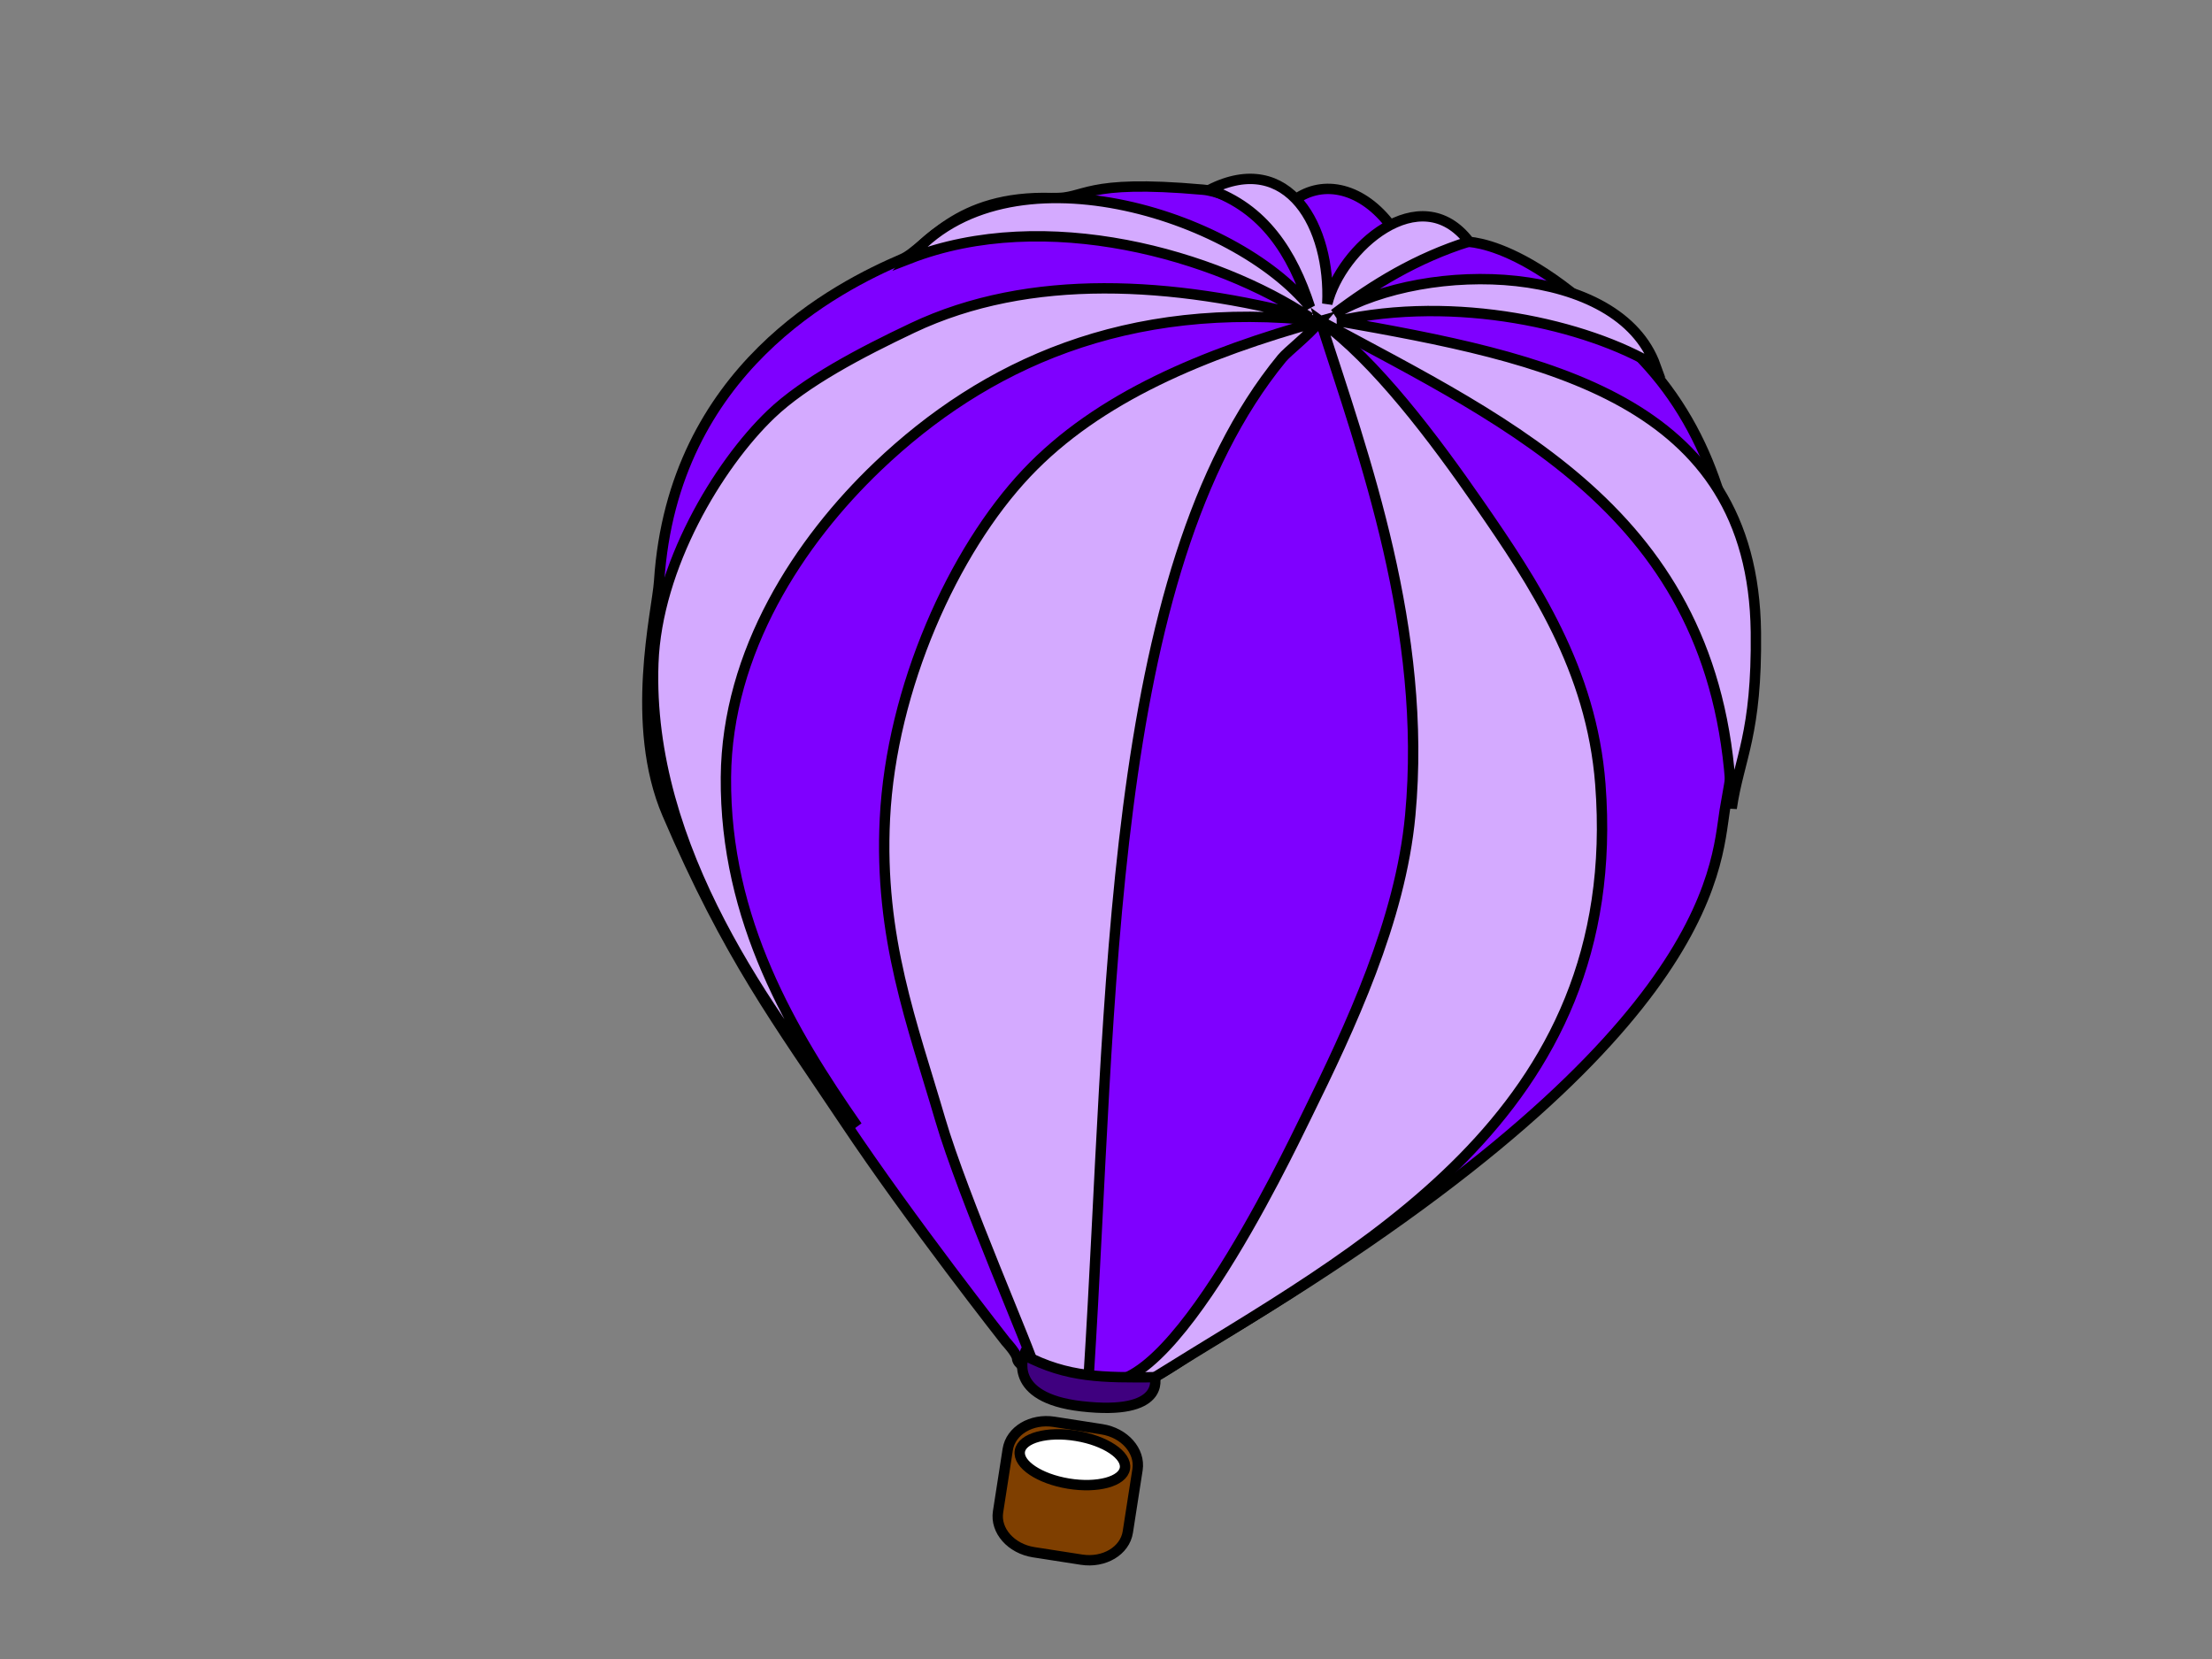
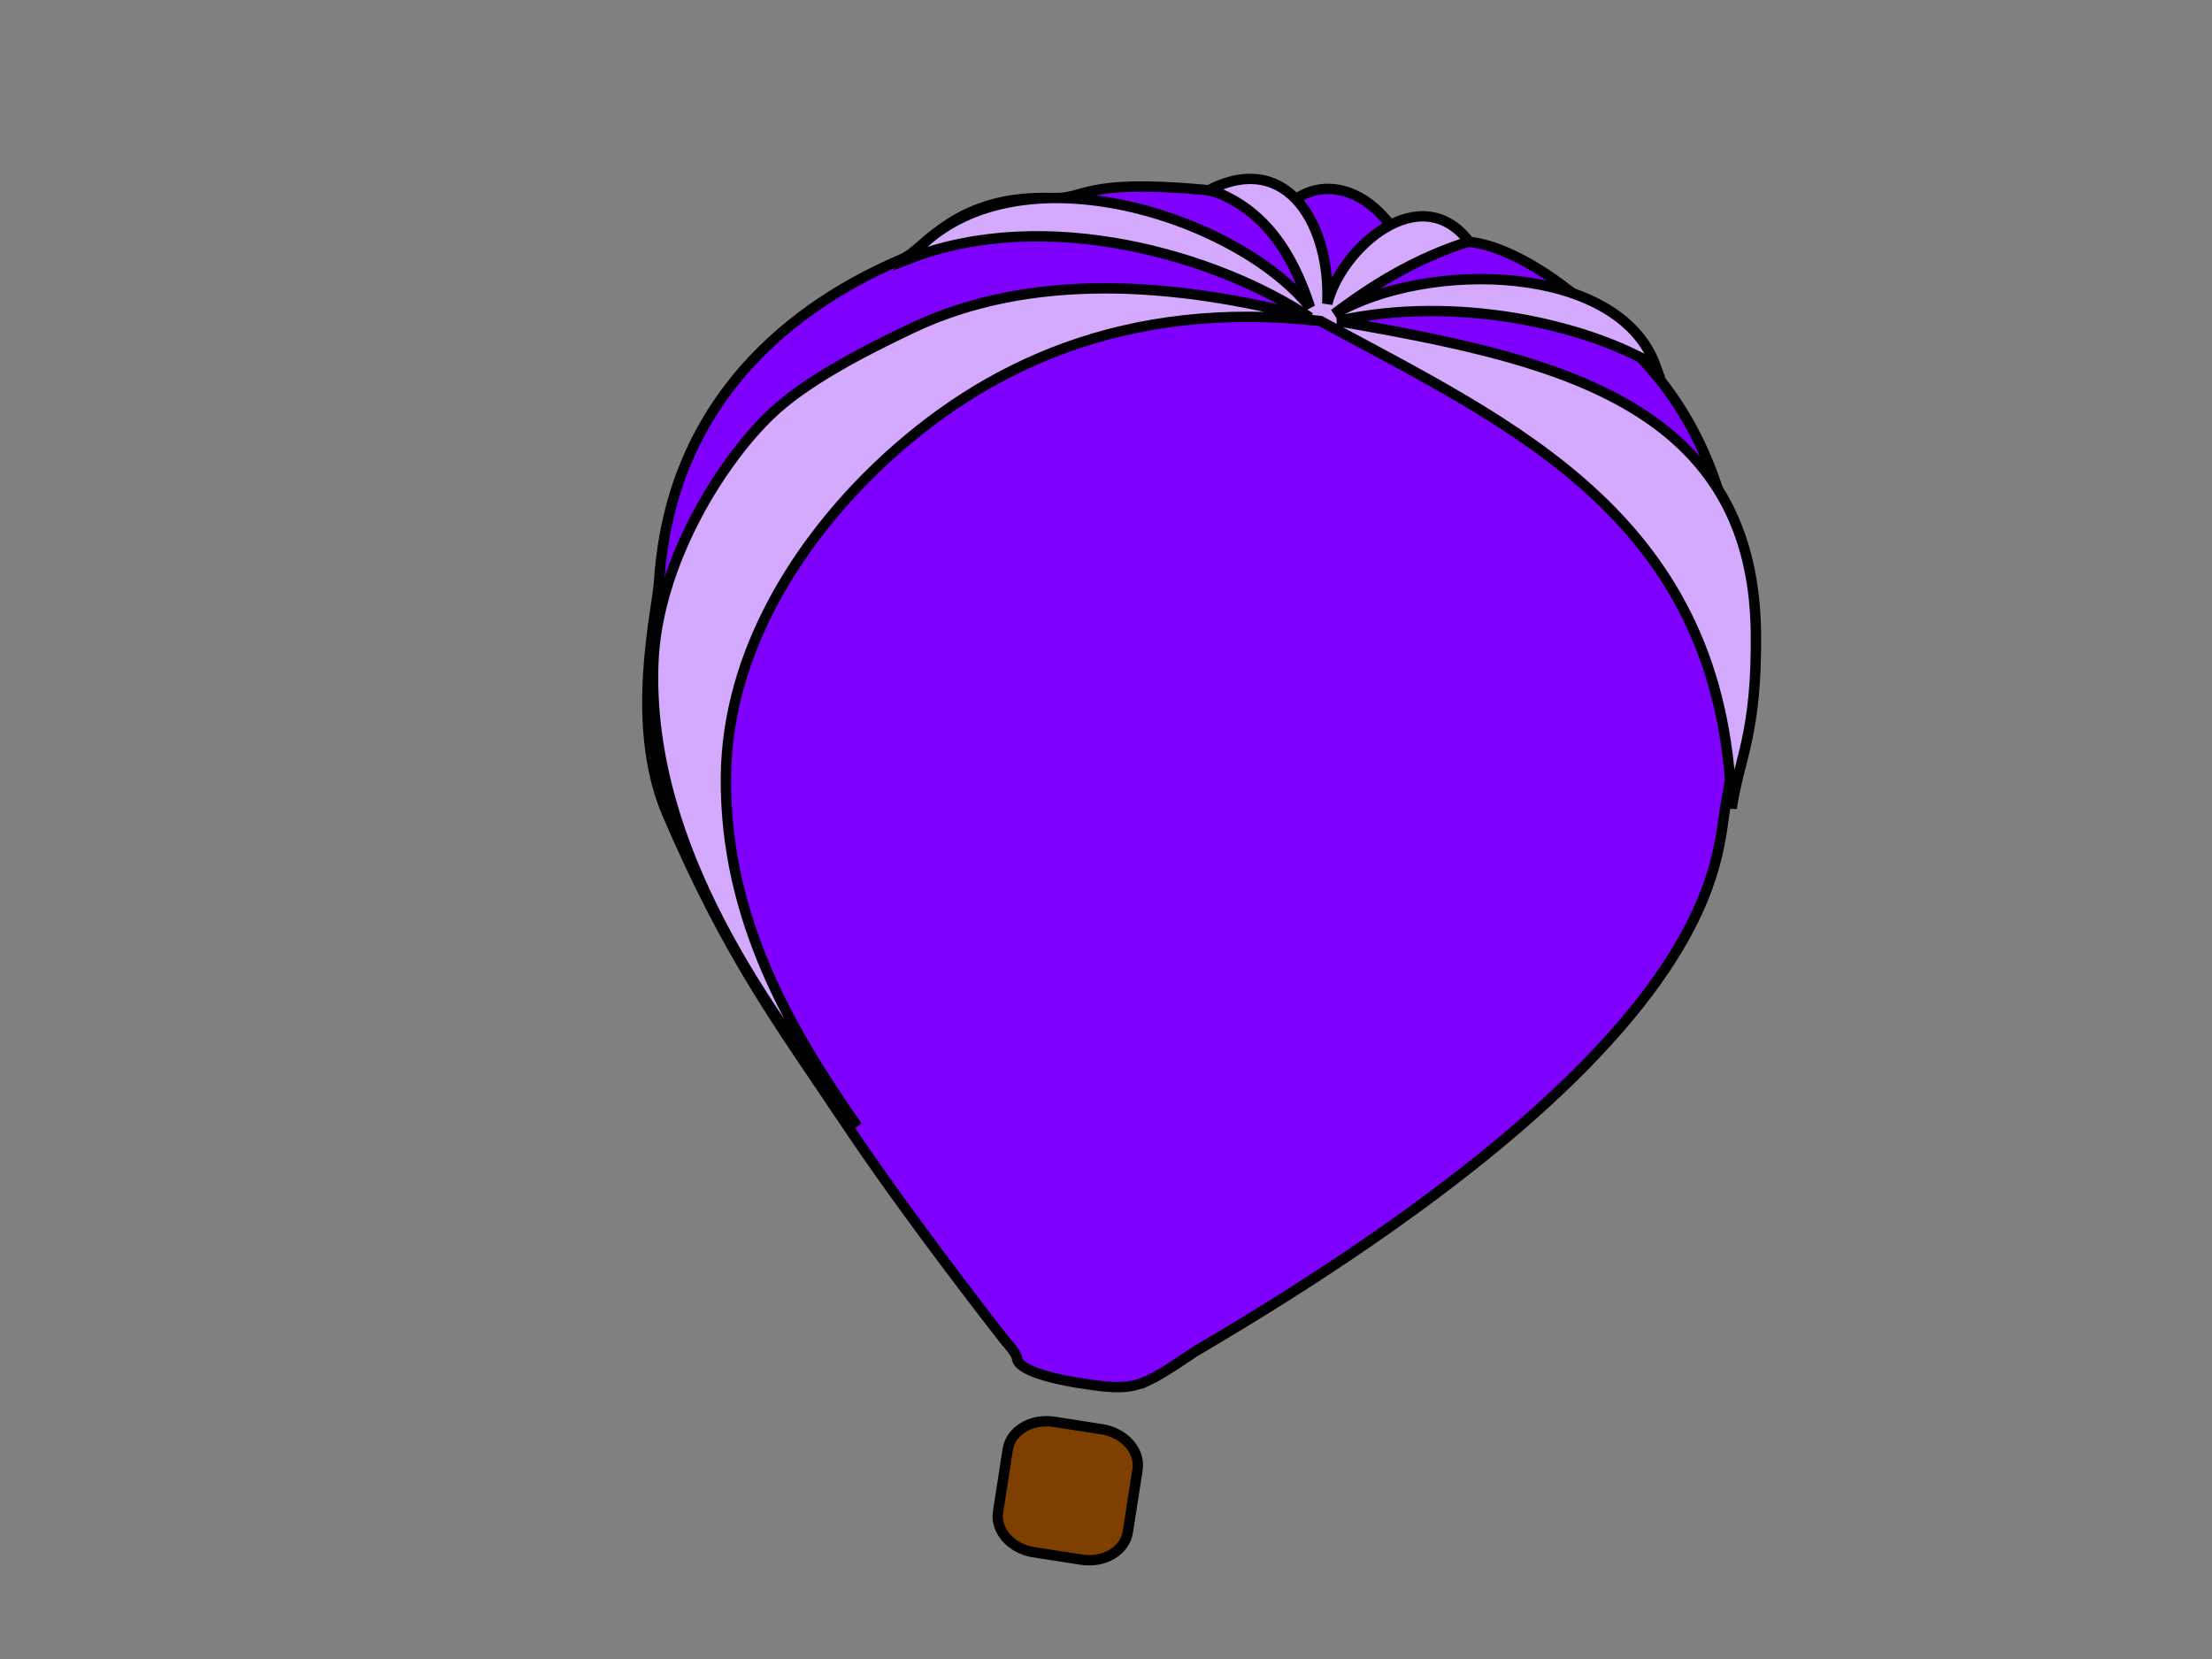
<svg xmlns="http://www.w3.org/2000/svg" width="640" height="480">
  <rect width="100%" height="100%" fill="#808080" stroke="none" />
  <title>hot air balloon green</title>
  <g>
    <path stroke-width="3" stroke="#000000" d="m332.121,399.469c4.308,-1.957 13.434,-8.31 13.434,-8.31c150.833,-88.422 150.821,-140.224 153.475,-156.762c1.928,-12.018 17.941,-83.622 -22,-128.37c-34.168,-38.277 -54,-36.104 -54,-36.104c0,0 -12.1,6.005 -21.307,-5.501c-8.373,-10.462 -19.705,-12.668 -27.984,-5.924c-6.805,5.544 -17.475,-2.883 -25.709,-3.617c-35.022,-3.126 -33.532,2.749 -43.5,2.425c-28.334,-0.921 -36.383,14.573 -43.5,17.633c-18.432,7.922 -66.346,31.75 -70.326,93.266c-0.552,8.527 -8.708,41.446 2.373,67.298c17.787,41.494 32.104,60.282 51.278,89.009c19.174,28.728 46.663,63.653 46.663,63.653c0,0 3.134,3.363 3.243,4.829c0.249,3.34 9.762,6.111 21.534,7.68c6.319,0.842 10.79,1.307 16.326,-1.206z" fill="#7f00ff" clip-rule="evenodd" fill-rule="evenodd" id="svg_1" />
    <path stroke-width="3" stroke="#000000" d="m501.029,233.877c-2.586,-84.082 -62.814,-110.518 -119,-141c-56.081,-6.3 -97.223,12.67 -128,42c-22.754,21.685 -43.708,53.596 -44,90c-0.332,41.403 19.17,73.949 38,101c-25.14,-32.089 -60.967,-80.434 -59,-134c1.025,-27.92 18.743,-57.382 34,-72c9.787,-9.377 25.943,-17.864 41,-25c33.965,-16.096 75.278,-13.443 115,-3c-27.004,-17.971 -76.451,-32.383 -116,-17c28.142,-34.029 94.458,-12.773 116,14c-5.141,-15.859 -13.402,-28.598 -29,-34c22.862,-11.492 35.036,10.891 34,33c3.877,-15.937 26.834,-36.451 41,-18c-15.205,4.796 -27.611,12.39 -39,21c27.182,-15.863 82.359,-14.651 93,15c-19.838,-11.938 -57.875,-20.658 -92,-13c59.771,10.562 120.186,22.316 121,90c0.356,29.659 -4.886,36.447 -7,51z" fill="#d4aaff" clip-rule="evenodd" fill-rule="evenodd" id="svg_2" />
-     <path stroke-width="3" stroke="#000000" d="m333.196,402.878c0.405,-0.973 -2.472,-0.467 0.925,-4.404c58.092,-36.351 136.331,-75.241 128.909,-171.597c-2.557,-33.195 -19.268,-58.244 -35,-81c-13.201,-19.093 -30.139,-41.582 -46,-53c12.691,39.307 30.994,89.392 26,143c-2.838,30.465 -17.383,61.369 -30,87c-5.881,11.944 -43.109,90.263 -63.023,74.984c6.845,-107.867 4.952,-232.104 55.857,-294.15c1.766,-2.152 7,-6 11.166,-10.834c-33.722,9.425 -64.235,22.035 -85,44c-21.179,22.401 -39.113,62.144 -41,100c-1.723,34.578 7.962,59.46 16,87c6.503,22.279 26.706,68.141 27.321,71.992c0.554,3.473 32.179,11.008 33.845,7.009zm-12.167,3.999" fill="#d4aaff" clip-rule="evenodd" fill-rule="evenodd" id="svg_3" />
    <path stroke-width="3" stroke="#000000" d="m326.315,443.26c-0.846,5.437 -6.84,9.018 -13.389,8l-13.832,-2.151c-6.549,-1.018 -11.174,-6.248 -10.328,-11.686l2.805,-18.047c0.846,-5.437 6.84,-9.019 13.389,-8.001l13.832,2.151c6.549,1.018 11.174,6.25 10.328,11.687l-2.805,18.047z" fill="#7f3f00" clip-rule="evenodd" fill-rule="evenodd" id="svg_4" />
-     <ellipse stroke-width="3" stroke="#000000" ry="6.999" rx="15.402" cy="445.221" cx="283.702" fill="#ffffff" clip-rule="evenodd" fill-rule="evenodd" transform="matrix(0.987,0.162,-0.162,0.987,102.388,-63.046) " id="svg_5" />
-     <path stroke-width="3" stroke="#000000" d="m334.121,398.474c0,0 3.278,11.233 -21.258,8.403c-21.667,-2.499 -16.603,-14.859 -16.603,-14.859c12.683,6.693 22.936,6.54 37.861,6.456z" fill="#3f007f" clip-rule="evenodd" fill-rule="evenodd" id="svg_6" />
    <title>Layer 1</title>
  </g>
</svg>